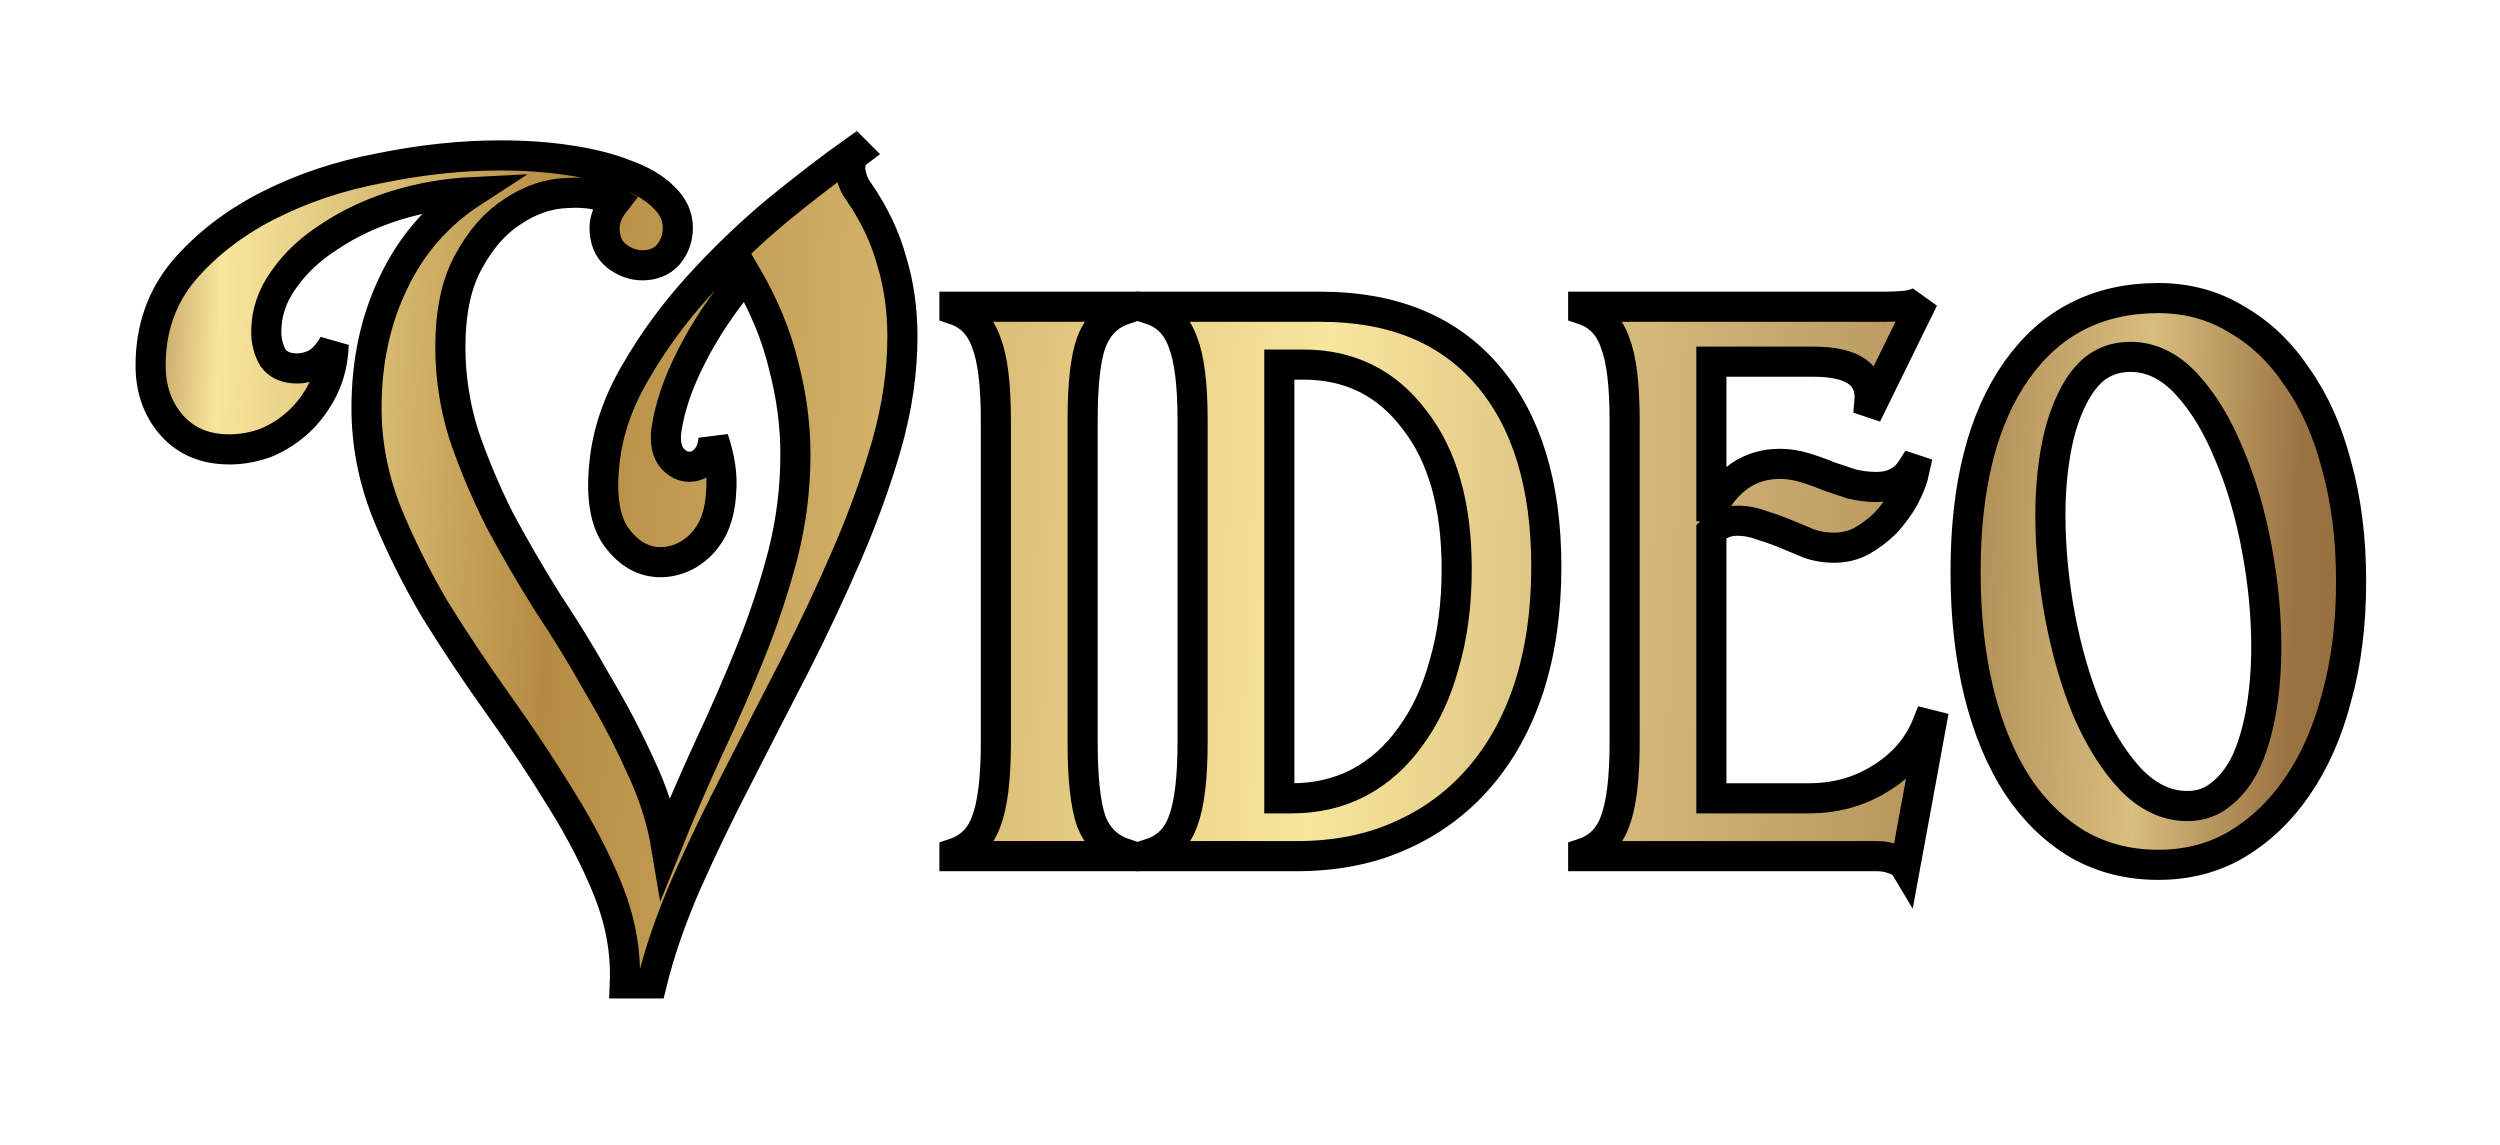
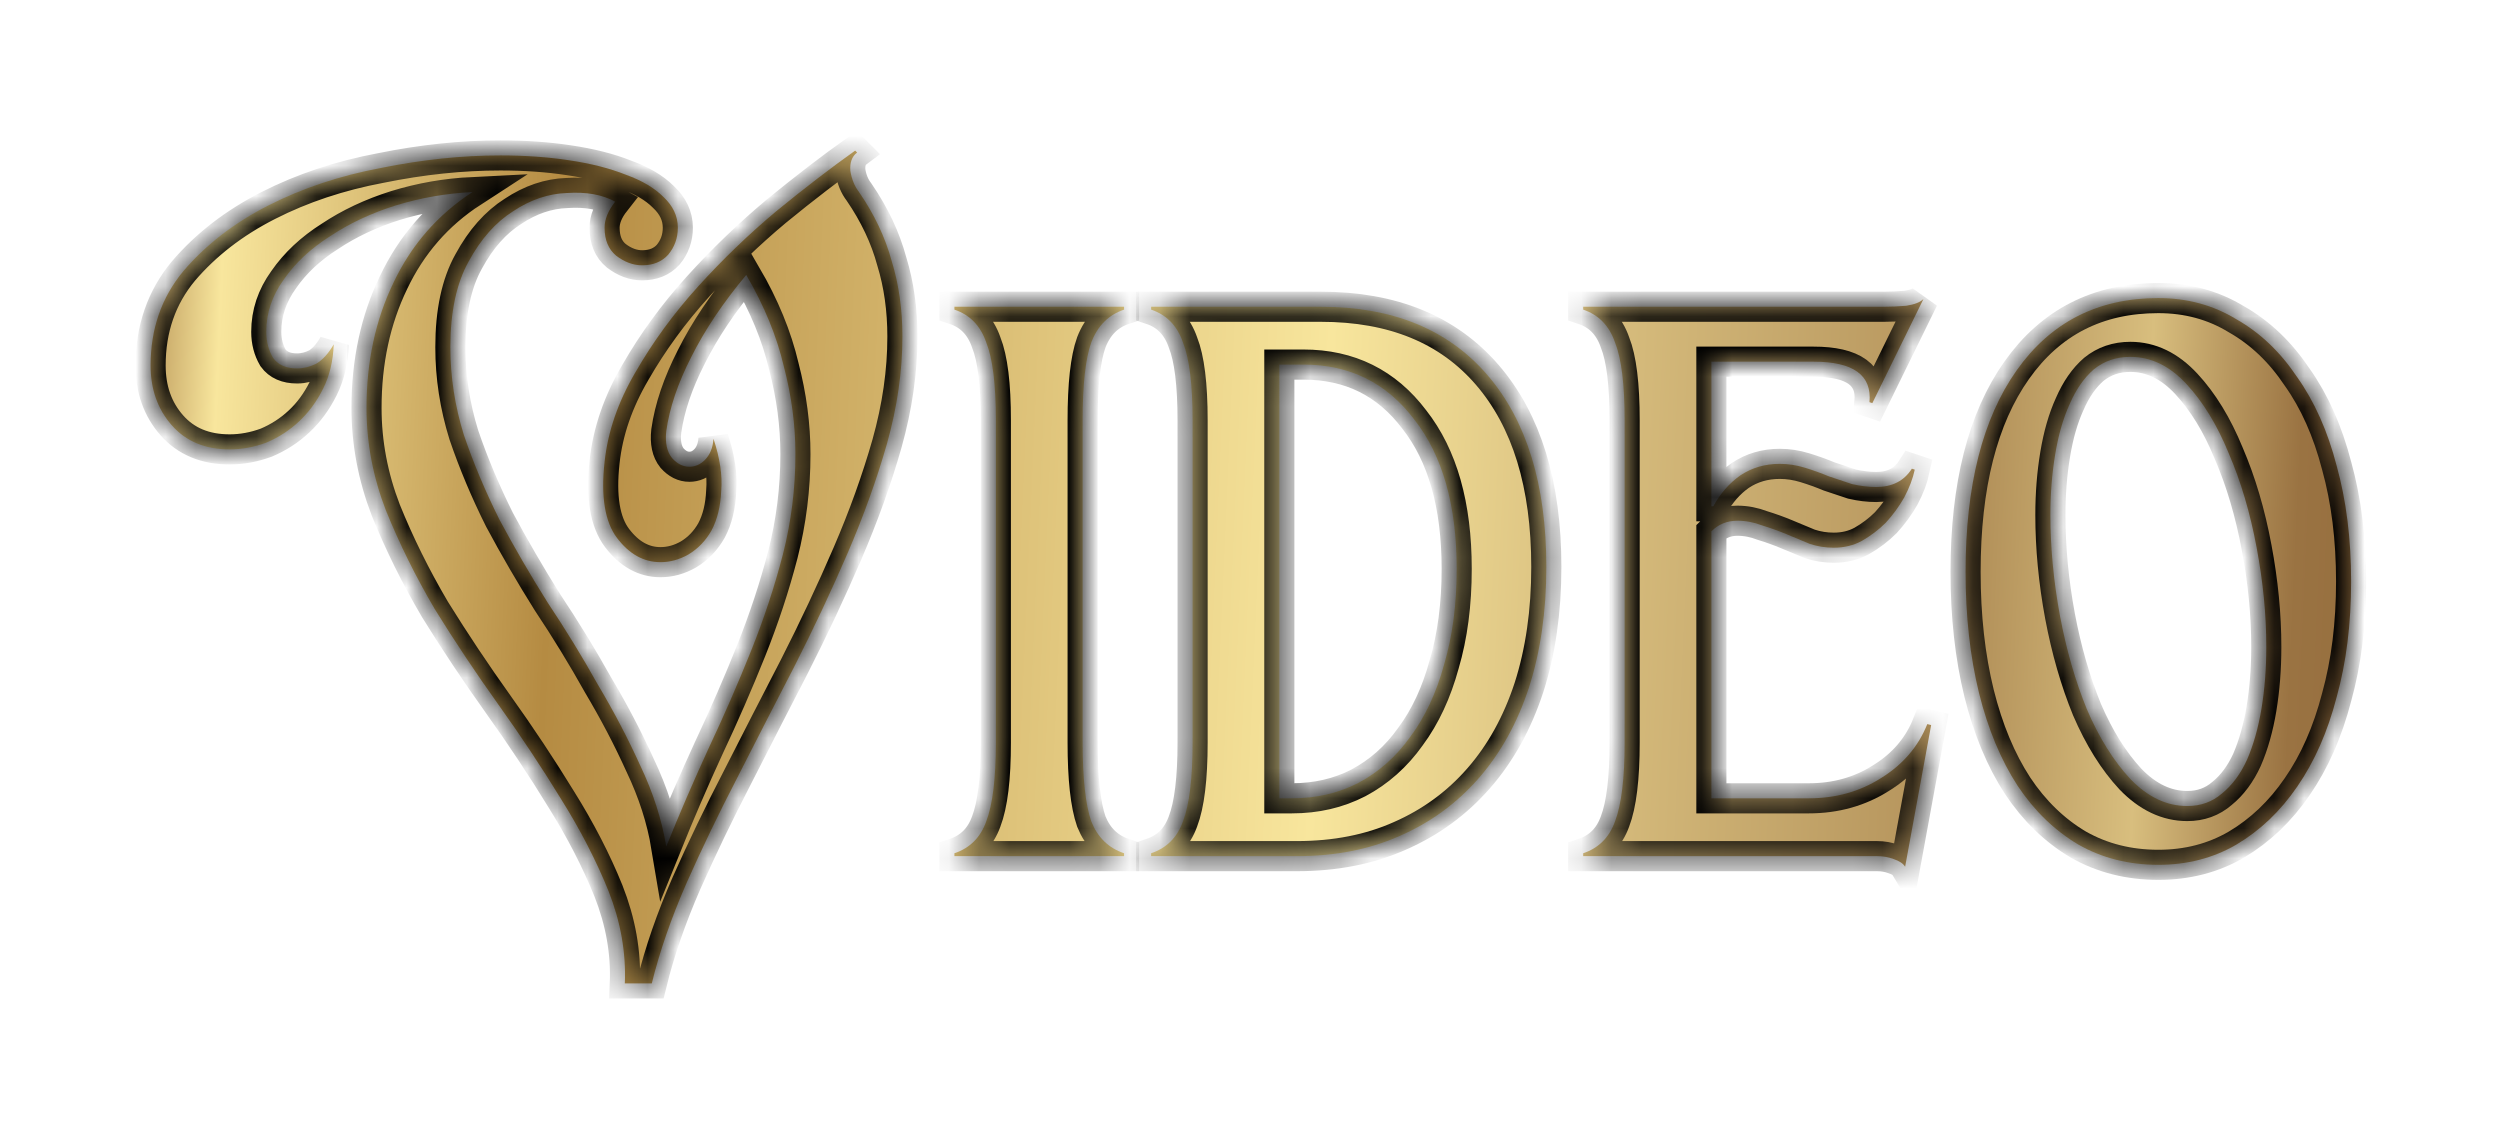
<svg xmlns="http://www.w3.org/2000/svg" width="83" height="38" viewBox="0 0 83 38" fill="none">
  <g filter="url(#filter0_d_265_1089)">
    <mask id="path-1-outside-1_265_1089" maskUnits="userSpaceOnUse" x="4" y="2" width="75" height="30" fill="black">
-       <rect fill="white" x="4" y="2" width="75" height="30" />
      <path d="M20.744 30.648C20.787 29.624 20.605 28.6 20.2 27.576C19.795 26.573 19.272 25.56 18.632 24.536C17.992 23.491 17.299 22.445 16.552 21.4C15.805 20.355 15.101 19.299 14.44 18.232C13.8 17.144 13.256 16.045 12.808 14.936C12.381 13.827 12.168 12.696 12.168 11.544C12.168 10.008 12.467 8.621 13.064 7.384C13.661 6.125 14.536 5.123 15.688 4.376C14.813 4.419 13.96 4.568 13.128 4.824C12.317 5.08 11.592 5.421 10.952 5.848C10.312 6.253 9.8 6.733 9.416 7.288C9.032 7.821 8.84 8.397 8.84 9.016C8.84 9.336 8.915 9.624 9.064 9.88C9.235 10.115 9.501 10.232 9.864 10.232C10.077 10.232 10.291 10.179 10.504 10.072C10.717 9.944 10.909 9.731 11.08 9.432C11.059 9.987 10.941 10.477 10.728 10.904C10.515 11.331 10.248 11.693 9.928 11.992C9.608 12.291 9.245 12.525 8.84 12.696C8.435 12.845 8.029 12.92 7.624 12.92C6.813 12.92 6.173 12.653 5.704 12.12C5.235 11.587 5 10.925 5 10.136C5 8.92 5.363 7.875 6.088 7C6.835 6.125 7.773 5.4 8.904 4.824C10.035 4.248 11.283 3.832 12.648 3.576C14.013 3.299 15.336 3.16 16.616 3.16C17.427 3.16 18.184 3.213 18.888 3.32C19.613 3.427 20.243 3.587 20.776 3.8C21.309 3.992 21.725 4.237 22.024 4.536C22.344 4.835 22.504 5.176 22.504 5.56C22.504 5.901 22.397 6.2 22.184 6.456C21.971 6.691 21.683 6.808 21.32 6.808C21.021 6.808 20.733 6.701 20.456 6.488C20.2 6.275 20.072 5.965 20.072 5.56C20.072 5.283 20.189 4.995 20.424 4.696C19.997 4.461 19.464 4.365 18.824 4.408C18.205 4.429 17.608 4.632 17.032 5.016C16.456 5.379 15.965 5.933 15.56 6.68C15.155 7.405 14.952 8.355 14.952 9.528C14.952 10.509 15.101 11.48 15.4 12.44C15.72 13.379 16.115 14.317 16.584 15.256C17.075 16.173 17.608 17.091 18.184 18.008C18.781 18.904 19.336 19.811 19.848 20.728C20.381 21.624 20.851 22.52 21.256 23.416C21.683 24.312 21.971 25.208 22.12 26.104C22.568 24.995 23.037 23.907 23.528 22.84C24.04 21.752 24.509 20.675 24.936 19.608C25.363 18.541 25.715 17.475 25.992 16.408C26.269 15.32 26.408 14.211 26.408 13.08C26.408 12.12 26.28 11.149 26.024 10.168C25.789 9.165 25.373 8.152 24.776 7.128C24.008 8.045 23.4 8.952 22.952 9.848C22.504 10.723 22.227 11.544 22.12 12.312C22.077 12.696 22.141 12.995 22.312 13.208C22.483 13.4 22.675 13.496 22.888 13.496C23.08 13.496 23.251 13.421 23.4 13.272C23.571 13.101 23.667 12.867 23.688 12.568C23.901 13.208 23.987 13.784 23.944 14.296C23.923 14.808 23.816 15.245 23.624 15.608C23.432 15.949 23.176 16.216 22.856 16.408C22.557 16.579 22.248 16.664 21.928 16.664C21.373 16.664 20.893 16.397 20.488 15.864C20.083 15.331 19.944 14.488 20.072 13.336C20.179 12.333 20.52 11.341 21.096 10.36C21.672 9.357 22.365 8.408 23.176 7.512C23.987 6.616 24.851 5.784 25.768 5.016C26.707 4.248 27.581 3.576 28.392 3L28.456 3.064C28.285 3.192 28.211 3.395 28.232 3.672C28.275 3.949 28.371 4.184 28.52 4.376C29.032 5.123 29.395 5.891 29.608 6.68C29.843 7.448 29.96 8.28 29.96 9.176C29.96 10.328 29.789 11.512 29.448 12.728C29.107 13.923 28.669 15.139 28.136 16.376C27.603 17.613 27.016 18.861 26.376 20.12C25.736 21.357 25.107 22.584 24.488 23.8C23.869 24.995 23.304 26.168 22.792 27.32C22.28 28.493 21.896 29.603 21.64 30.648H20.744Z" />
      <path d="M31.687 26.328C32.199 26.157 32.551 25.805 32.743 25.272C32.956 24.717 33.063 23.843 33.063 22.648V11.96C33.063 10.765 32.956 9.901 32.743 9.368C32.551 8.813 32.199 8.451 31.687 8.28V8.184H37.319V8.28C36.807 8.451 36.444 8.813 36.231 9.368C36.039 9.901 35.943 10.765 35.943 11.96V22.648C35.943 23.843 36.039 24.717 36.231 25.272C36.444 25.805 36.807 26.157 37.319 26.328V26.424H31.687V26.328Z" />
      <path d="M38.218 26.328C38.73 26.157 39.082 25.805 39.274 25.272C39.487 24.717 39.594 23.843 39.594 22.648V11.96C39.594 10.765 39.487 9.901 39.274 9.368C39.082 8.813 38.73 8.451 38.218 8.28V8.184H43.85C46.239 8.184 48.085 8.941 49.386 10.456C50.687 11.971 51.338 14.093 51.338 16.824C51.338 18.296 51.146 19.629 50.762 20.824C50.378 21.997 49.823 23 49.098 23.832C48.373 24.664 47.498 25.304 46.474 25.752C45.471 26.2 44.33 26.424 43.05 26.424H38.218V26.328ZM42.89 24.504C43.701 24.504 44.437 24.333 45.098 23.992C45.781 23.629 46.357 23.117 46.826 22.456C47.317 21.795 47.69 20.995 47.946 20.056C48.223 19.117 48.362 18.061 48.362 16.888C48.362 14.776 47.893 13.123 46.954 11.928C46.037 10.712 44.81 10.104 43.274 10.104H42.474V24.504H42.89Z" />
      <path d="M52.562 26.328C53.074 26.157 53.426 25.805 53.618 25.272C53.831 24.717 53.938 23.843 53.938 22.648V11.96C53.938 10.765 53.831 9.901 53.618 9.368C53.426 8.813 53.074 8.451 52.562 8.28V8.184H62.546C62.78 8.184 63.026 8.173 63.282 8.152C63.559 8.109 63.751 8.035 63.858 7.928L62.162 11.384L62.066 11.352C62.151 10.456 61.532 10.008 60.21 10.008H56.818V14.808H56.882C57.116 14.381 57.415 14.04 57.778 13.784C58.162 13.528 58.599 13.4 59.09 13.4C59.367 13.4 59.644 13.443 59.922 13.528C60.199 13.613 60.466 13.709 60.722 13.816C60.978 13.901 61.234 13.987 61.49 14.072C61.767 14.136 62.034 14.168 62.29 14.168C62.823 14.168 63.218 13.965 63.474 13.56L63.57 13.592C63.506 13.891 63.388 14.2 63.218 14.52C63.047 14.819 62.844 15.096 62.61 15.352C62.375 15.587 62.108 15.789 61.81 15.96C61.532 16.109 61.223 16.184 60.882 16.184C60.604 16.184 60.338 16.141 60.082 16.056C59.826 15.949 59.57 15.843 59.314 15.736C59.058 15.629 58.791 15.533 58.514 15.448C58.236 15.341 57.959 15.288 57.682 15.288C57.34 15.288 57.052 15.405 56.818 15.64V24.504H60.05C60.946 24.504 61.746 24.28 62.45 23.832C63.175 23.384 63.687 22.787 63.986 22.04L64.114 22.072L63.25 26.776C63.186 26.669 63.058 26.584 62.866 26.52C62.695 26.456 62.514 26.424 62.322 26.424H52.562V26.328Z" />
      <path d="M72.617 24.76C73.065 24.76 73.449 24.621 73.769 24.344C74.11 24.067 74.387 23.693 74.601 23.224C74.814 22.733 74.974 22.168 75.081 21.528C75.187 20.888 75.241 20.205 75.241 19.48C75.241 18.413 75.134 17.315 74.921 16.184C74.707 15.032 74.398 13.987 73.993 13.048C73.609 12.109 73.139 11.341 72.585 10.744C72.03 10.147 71.411 9.848 70.729 9.848C70.259 9.848 69.854 9.987 69.513 10.264C69.193 10.541 68.926 10.925 68.713 11.416C68.499 11.885 68.339 12.44 68.233 13.08C68.126 13.72 68.073 14.392 68.073 15.096C68.073 16.184 68.179 17.304 68.393 18.456C68.606 19.587 68.905 20.621 69.289 21.56C69.694 22.499 70.174 23.267 70.729 23.864C71.305 24.461 71.934 24.76 72.617 24.76ZM65.257 16.984C65.257 14.125 65.822 11.896 66.953 10.296C68.083 8.696 69.651 7.896 71.657 7.896C72.617 7.896 73.481 8.131 74.249 8.6C75.038 9.048 75.71 9.688 76.265 10.52C76.841 11.331 77.278 12.312 77.577 13.464C77.897 14.616 78.057 15.896 78.057 17.304C78.057 18.712 77.897 19.992 77.577 21.144C77.278 22.296 76.841 23.288 76.265 24.12C75.71 24.931 75.038 25.571 74.249 26.04C73.481 26.488 72.617 26.712 71.657 26.712C70.675 26.712 69.79 26.488 69.001 26.04C68.211 25.571 67.539 24.92 66.985 24.088C66.43 23.235 66.003 22.211 65.705 21.016C65.406 19.8 65.257 18.456 65.257 16.984Z" />
    </mask>
    <path d="M20.744 30.648C20.787 29.624 20.605 28.6 20.2 27.576C19.795 26.573 19.272 25.56 18.632 24.536C17.992 23.491 17.299 22.445 16.552 21.4C15.805 20.355 15.101 19.299 14.44 18.232C13.8 17.144 13.256 16.045 12.808 14.936C12.381 13.827 12.168 12.696 12.168 11.544C12.168 10.008 12.467 8.621 13.064 7.384C13.661 6.125 14.536 5.123 15.688 4.376C14.813 4.419 13.96 4.568 13.128 4.824C12.317 5.08 11.592 5.421 10.952 5.848C10.312 6.253 9.8 6.733 9.416 7.288C9.032 7.821 8.84 8.397 8.84 9.016C8.84 9.336 8.915 9.624 9.064 9.88C9.235 10.115 9.501 10.232 9.864 10.232C10.077 10.232 10.291 10.179 10.504 10.072C10.717 9.944 10.909 9.731 11.08 9.432C11.059 9.987 10.941 10.477 10.728 10.904C10.515 11.331 10.248 11.693 9.928 11.992C9.608 12.291 9.245 12.525 8.84 12.696C8.435 12.845 8.029 12.92 7.624 12.92C6.813 12.92 6.173 12.653 5.704 12.12C5.235 11.587 5 10.925 5 10.136C5 8.92 5.363 7.875 6.088 7C6.835 6.125 7.773 5.4 8.904 4.824C10.035 4.248 11.283 3.832 12.648 3.576C14.013 3.299 15.336 3.16 16.616 3.16C17.427 3.16 18.184 3.213 18.888 3.32C19.613 3.427 20.243 3.587 20.776 3.8C21.309 3.992 21.725 4.237 22.024 4.536C22.344 4.835 22.504 5.176 22.504 5.56C22.504 5.901 22.397 6.2 22.184 6.456C21.971 6.691 21.683 6.808 21.32 6.808C21.021 6.808 20.733 6.701 20.456 6.488C20.2 6.275 20.072 5.965 20.072 5.56C20.072 5.283 20.189 4.995 20.424 4.696C19.997 4.461 19.464 4.365 18.824 4.408C18.205 4.429 17.608 4.632 17.032 5.016C16.456 5.379 15.965 5.933 15.56 6.68C15.155 7.405 14.952 8.355 14.952 9.528C14.952 10.509 15.101 11.48 15.4 12.44C15.72 13.379 16.115 14.317 16.584 15.256C17.075 16.173 17.608 17.091 18.184 18.008C18.781 18.904 19.336 19.811 19.848 20.728C20.381 21.624 20.851 22.52 21.256 23.416C21.683 24.312 21.971 25.208 22.12 26.104C22.568 24.995 23.037 23.907 23.528 22.84C24.04 21.752 24.509 20.675 24.936 19.608C25.363 18.541 25.715 17.475 25.992 16.408C26.269 15.32 26.408 14.211 26.408 13.08C26.408 12.12 26.28 11.149 26.024 10.168C25.789 9.165 25.373 8.152 24.776 7.128C24.008 8.045 23.4 8.952 22.952 9.848C22.504 10.723 22.227 11.544 22.12 12.312C22.077 12.696 22.141 12.995 22.312 13.208C22.483 13.4 22.675 13.496 22.888 13.496C23.08 13.496 23.251 13.421 23.4 13.272C23.571 13.101 23.667 12.867 23.688 12.568C23.901 13.208 23.987 13.784 23.944 14.296C23.923 14.808 23.816 15.245 23.624 15.608C23.432 15.949 23.176 16.216 22.856 16.408C22.557 16.579 22.248 16.664 21.928 16.664C21.373 16.664 20.893 16.397 20.488 15.864C20.083 15.331 19.944 14.488 20.072 13.336C20.179 12.333 20.52 11.341 21.096 10.36C21.672 9.357 22.365 8.408 23.176 7.512C23.987 6.616 24.851 5.784 25.768 5.016C26.707 4.248 27.581 3.576 28.392 3L28.456 3.064C28.285 3.192 28.211 3.395 28.232 3.672C28.275 3.949 28.371 4.184 28.52 4.376C29.032 5.123 29.395 5.891 29.608 6.68C29.843 7.448 29.96 8.28 29.96 9.176C29.96 10.328 29.789 11.512 29.448 12.728C29.107 13.923 28.669 15.139 28.136 16.376C27.603 17.613 27.016 18.861 26.376 20.12C25.736 21.357 25.107 22.584 24.488 23.8C23.869 24.995 23.304 26.168 22.792 27.32C22.28 28.493 21.896 29.603 21.64 30.648H20.744Z" fill="url(#paint0_linear_265_1089)" />
    <path d="M31.687 26.328C32.199 26.157 32.551 25.805 32.743 25.272C32.956 24.717 33.063 23.843 33.063 22.648V11.96C33.063 10.765 32.956 9.901 32.743 9.368C32.551 8.813 32.199 8.451 31.687 8.28V8.184H37.319V8.28C36.807 8.451 36.444 8.813 36.231 9.368C36.039 9.901 35.943 10.765 35.943 11.96V22.648C35.943 23.843 36.039 24.717 36.231 25.272C36.444 25.805 36.807 26.157 37.319 26.328V26.424H31.687V26.328Z" fill="url(#paint1_linear_265_1089)" />
    <path d="M38.218 26.328C38.73 26.157 39.082 25.805 39.274 25.272C39.487 24.717 39.594 23.843 39.594 22.648V11.96C39.594 10.765 39.487 9.901 39.274 9.368C39.082 8.813 38.73 8.451 38.218 8.28V8.184H43.85C46.239 8.184 48.085 8.941 49.386 10.456C50.687 11.971 51.338 14.093 51.338 16.824C51.338 18.296 51.146 19.629 50.762 20.824C50.378 21.997 49.823 23 49.098 23.832C48.373 24.664 47.498 25.304 46.474 25.752C45.471 26.2 44.33 26.424 43.05 26.424H38.218V26.328ZM42.89 24.504C43.701 24.504 44.437 24.333 45.098 23.992C45.781 23.629 46.357 23.117 46.826 22.456C47.317 21.795 47.69 20.995 47.946 20.056C48.223 19.117 48.362 18.061 48.362 16.888C48.362 14.776 47.893 13.123 46.954 11.928C46.037 10.712 44.81 10.104 43.274 10.104H42.474V24.504H42.89Z" fill="url(#paint2_linear_265_1089)" />
    <path d="M52.562 26.328C53.074 26.157 53.426 25.805 53.618 25.272C53.831 24.717 53.938 23.843 53.938 22.648V11.96C53.938 10.765 53.831 9.901 53.618 9.368C53.426 8.813 53.074 8.451 52.562 8.28V8.184H62.546C62.78 8.184 63.026 8.173 63.282 8.152C63.559 8.109 63.751 8.035 63.858 7.928L62.162 11.384L62.066 11.352C62.151 10.456 61.532 10.008 60.21 10.008H56.818V14.808H56.882C57.116 14.381 57.415 14.04 57.778 13.784C58.162 13.528 58.599 13.4 59.09 13.4C59.367 13.4 59.644 13.443 59.922 13.528C60.199 13.613 60.466 13.709 60.722 13.816C60.978 13.901 61.234 13.987 61.49 14.072C61.767 14.136 62.034 14.168 62.29 14.168C62.823 14.168 63.218 13.965 63.474 13.56L63.57 13.592C63.506 13.891 63.388 14.2 63.218 14.52C63.047 14.819 62.844 15.096 62.61 15.352C62.375 15.587 62.108 15.789 61.81 15.96C61.532 16.109 61.223 16.184 60.882 16.184C60.604 16.184 60.338 16.141 60.082 16.056C59.826 15.949 59.57 15.843 59.314 15.736C59.058 15.629 58.791 15.533 58.514 15.448C58.236 15.341 57.959 15.288 57.682 15.288C57.34 15.288 57.052 15.405 56.818 15.64V24.504H60.05C60.946 24.504 61.746 24.28 62.45 23.832C63.175 23.384 63.687 22.787 63.986 22.04L64.114 22.072L63.25 26.776C63.186 26.669 63.058 26.584 62.866 26.52C62.695 26.456 62.514 26.424 62.322 26.424H52.562V26.328Z" fill="url(#paint3_linear_265_1089)" />
    <path d="M72.617 24.76C73.065 24.76 73.449 24.621 73.769 24.344C74.11 24.067 74.387 23.693 74.601 23.224C74.814 22.733 74.974 22.168 75.081 21.528C75.187 20.888 75.241 20.205 75.241 19.48C75.241 18.413 75.134 17.315 74.921 16.184C74.707 15.032 74.398 13.987 73.993 13.048C73.609 12.109 73.139 11.341 72.585 10.744C72.03 10.147 71.411 9.848 70.729 9.848C70.259 9.848 69.854 9.987 69.513 10.264C69.193 10.541 68.926 10.925 68.713 11.416C68.499 11.885 68.339 12.44 68.233 13.08C68.126 13.72 68.073 14.392 68.073 15.096C68.073 16.184 68.179 17.304 68.393 18.456C68.606 19.587 68.905 20.621 69.289 21.56C69.694 22.499 70.174 23.267 70.729 23.864C71.305 24.461 71.934 24.76 72.617 24.76ZM65.257 16.984C65.257 14.125 65.822 11.896 66.953 10.296C68.083 8.696 69.651 7.896 71.657 7.896C72.617 7.896 73.481 8.131 74.249 8.6C75.038 9.048 75.71 9.688 76.265 10.52C76.841 11.331 77.278 12.312 77.577 13.464C77.897 14.616 78.057 15.896 78.057 17.304C78.057 18.712 77.897 19.992 77.577 21.144C77.278 22.296 76.841 23.288 76.265 24.12C75.71 24.931 75.038 25.571 74.249 26.04C73.481 26.488 72.617 26.712 71.657 26.712C70.675 26.712 69.79 26.488 69.001 26.04C68.211 25.571 67.539 24.92 66.985 24.088C66.43 23.235 66.003 22.211 65.705 21.016C65.406 19.8 65.257 18.456 65.257 16.984Z" fill="url(#paint4_linear_265_1089)" />
    <path d="M20.744 30.648C20.787 29.624 20.605 28.6 20.2 27.576C19.795 26.573 19.272 25.56 18.632 24.536C17.992 23.491 17.299 22.445 16.552 21.4C15.805 20.355 15.101 19.299 14.44 18.232C13.8 17.144 13.256 16.045 12.808 14.936C12.381 13.827 12.168 12.696 12.168 11.544C12.168 10.008 12.467 8.621 13.064 7.384C13.661 6.125 14.536 5.123 15.688 4.376C14.813 4.419 13.96 4.568 13.128 4.824C12.317 5.08 11.592 5.421 10.952 5.848C10.312 6.253 9.8 6.733 9.416 7.288C9.032 7.821 8.84 8.397 8.84 9.016C8.84 9.336 8.915 9.624 9.064 9.88C9.235 10.115 9.501 10.232 9.864 10.232C10.077 10.232 10.291 10.179 10.504 10.072C10.717 9.944 10.909 9.731 11.08 9.432C11.059 9.987 10.941 10.477 10.728 10.904C10.515 11.331 10.248 11.693 9.928 11.992C9.608 12.291 9.245 12.525 8.84 12.696C8.435 12.845 8.029 12.92 7.624 12.92C6.813 12.92 6.173 12.653 5.704 12.12C5.235 11.587 5 10.925 5 10.136C5 8.92 5.363 7.875 6.088 7C6.835 6.125 7.773 5.4 8.904 4.824C10.035 4.248 11.283 3.832 12.648 3.576C14.013 3.299 15.336 3.16 16.616 3.16C17.427 3.16 18.184 3.213 18.888 3.32C19.613 3.427 20.243 3.587 20.776 3.8C21.309 3.992 21.725 4.237 22.024 4.536C22.344 4.835 22.504 5.176 22.504 5.56C22.504 5.901 22.397 6.2 22.184 6.456C21.971 6.691 21.683 6.808 21.32 6.808C21.021 6.808 20.733 6.701 20.456 6.488C20.2 6.275 20.072 5.965 20.072 5.56C20.072 5.283 20.189 4.995 20.424 4.696C19.997 4.461 19.464 4.365 18.824 4.408C18.205 4.429 17.608 4.632 17.032 5.016C16.456 5.379 15.965 5.933 15.56 6.68C15.155 7.405 14.952 8.355 14.952 9.528C14.952 10.509 15.101 11.48 15.4 12.44C15.72 13.379 16.115 14.317 16.584 15.256C17.075 16.173 17.608 17.091 18.184 18.008C18.781 18.904 19.336 19.811 19.848 20.728C20.381 21.624 20.851 22.52 21.256 23.416C21.683 24.312 21.971 25.208 22.12 26.104C22.568 24.995 23.037 23.907 23.528 22.84C24.04 21.752 24.509 20.675 24.936 19.608C25.363 18.541 25.715 17.475 25.992 16.408C26.269 15.32 26.408 14.211 26.408 13.08C26.408 12.12 26.28 11.149 26.024 10.168C25.789 9.165 25.373 8.152 24.776 7.128C24.008 8.045 23.4 8.952 22.952 9.848C22.504 10.723 22.227 11.544 22.12 12.312C22.077 12.696 22.141 12.995 22.312 13.208C22.483 13.4 22.675 13.496 22.888 13.496C23.08 13.496 23.251 13.421 23.4 13.272C23.571 13.101 23.667 12.867 23.688 12.568C23.901 13.208 23.987 13.784 23.944 14.296C23.923 14.808 23.816 15.245 23.624 15.608C23.432 15.949 23.176 16.216 22.856 16.408C22.557 16.579 22.248 16.664 21.928 16.664C21.373 16.664 20.893 16.397 20.488 15.864C20.083 15.331 19.944 14.488 20.072 13.336C20.179 12.333 20.52 11.341 21.096 10.36C21.672 9.357 22.365 8.408 23.176 7.512C23.987 6.616 24.851 5.784 25.768 5.016C26.707 4.248 27.581 3.576 28.392 3L28.456 3.064C28.285 3.192 28.211 3.395 28.232 3.672C28.275 3.949 28.371 4.184 28.52 4.376C29.032 5.123 29.395 5.891 29.608 6.68C29.843 7.448 29.96 8.28 29.96 9.176C29.96 10.328 29.789 11.512 29.448 12.728C29.107 13.923 28.669 15.139 28.136 16.376C27.603 17.613 27.016 18.861 26.376 20.12C25.736 21.357 25.107 22.584 24.488 23.8C23.869 24.995 23.304 26.168 22.792 27.32C22.28 28.493 21.896 29.603 21.64 30.648H20.744Z" stroke="black" mask="url(#path-1-outside-1_265_1089)" />
    <path d="M31.687 26.328C32.199 26.157 32.551 25.805 32.743 25.272C32.956 24.717 33.063 23.843 33.063 22.648V11.96C33.063 10.765 32.956 9.901 32.743 9.368C32.551 8.813 32.199 8.451 31.687 8.28V8.184H37.319V8.28C36.807 8.451 36.444 8.813 36.231 9.368C36.039 9.901 35.943 10.765 35.943 11.96V22.648C35.943 23.843 36.039 24.717 36.231 25.272C36.444 25.805 36.807 26.157 37.319 26.328V26.424H31.687V26.328Z" stroke="black" mask="url(#path-1-outside-1_265_1089)" />
    <path d="M38.218 26.328C38.73 26.157 39.082 25.805 39.274 25.272C39.487 24.717 39.594 23.843 39.594 22.648V11.96C39.594 10.765 39.487 9.901 39.274 9.368C39.082 8.813 38.73 8.451 38.218 8.28V8.184H43.85C46.239 8.184 48.085 8.941 49.386 10.456C50.687 11.971 51.338 14.093 51.338 16.824C51.338 18.296 51.146 19.629 50.762 20.824C50.378 21.997 49.823 23 49.098 23.832C48.373 24.664 47.498 25.304 46.474 25.752C45.471 26.2 44.33 26.424 43.05 26.424H38.218V26.328ZM42.89 24.504C43.701 24.504 44.437 24.333 45.098 23.992C45.781 23.629 46.357 23.117 46.826 22.456C47.317 21.795 47.69 20.995 47.946 20.056C48.223 19.117 48.362 18.061 48.362 16.888C48.362 14.776 47.893 13.123 46.954 11.928C46.037 10.712 44.81 10.104 43.274 10.104H42.474V24.504H42.89Z" stroke="black" mask="url(#path-1-outside-1_265_1089)" />
    <path d="M52.562 26.328C53.074 26.157 53.426 25.805 53.618 25.272C53.831 24.717 53.938 23.843 53.938 22.648V11.96C53.938 10.765 53.831 9.901 53.618 9.368C53.426 8.813 53.074 8.451 52.562 8.28V8.184H62.546C62.78 8.184 63.026 8.173 63.282 8.152C63.559 8.109 63.751 8.035 63.858 7.928L62.162 11.384L62.066 11.352C62.151 10.456 61.532 10.008 60.21 10.008H56.818V14.808H56.882C57.116 14.381 57.415 14.04 57.778 13.784C58.162 13.528 58.599 13.4 59.09 13.4C59.367 13.4 59.644 13.443 59.922 13.528C60.199 13.613 60.466 13.709 60.722 13.816C60.978 13.901 61.234 13.987 61.49 14.072C61.767 14.136 62.034 14.168 62.29 14.168C62.823 14.168 63.218 13.965 63.474 13.56L63.57 13.592C63.506 13.891 63.388 14.2 63.218 14.52C63.047 14.819 62.844 15.096 62.61 15.352C62.375 15.587 62.108 15.789 61.81 15.96C61.532 16.109 61.223 16.184 60.882 16.184C60.604 16.184 60.338 16.141 60.082 16.056C59.826 15.949 59.57 15.843 59.314 15.736C59.058 15.629 58.791 15.533 58.514 15.448C58.236 15.341 57.959 15.288 57.682 15.288C57.34 15.288 57.052 15.405 56.818 15.64V24.504H60.05C60.946 24.504 61.746 24.28 62.45 23.832C63.175 23.384 63.687 22.787 63.986 22.04L64.114 22.072L63.25 26.776C63.186 26.669 63.058 26.584 62.866 26.52C62.695 26.456 62.514 26.424 62.322 26.424H52.562V26.328Z" stroke="black" mask="url(#path-1-outside-1_265_1089)" />
    <path d="M72.617 24.76C73.065 24.76 73.449 24.621 73.769 24.344C74.11 24.067 74.387 23.693 74.601 23.224C74.814 22.733 74.974 22.168 75.081 21.528C75.187 20.888 75.241 20.205 75.241 19.48C75.241 18.413 75.134 17.315 74.921 16.184C74.707 15.032 74.398 13.987 73.993 13.048C73.609 12.109 73.139 11.341 72.585 10.744C72.03 10.147 71.411 9.848 70.729 9.848C70.259 9.848 69.854 9.987 69.513 10.264C69.193 10.541 68.926 10.925 68.713 11.416C68.499 11.885 68.339 12.44 68.233 13.08C68.126 13.72 68.073 14.392 68.073 15.096C68.073 16.184 68.179 17.304 68.393 18.456C68.606 19.587 68.905 20.621 69.289 21.56C69.694 22.499 70.174 23.267 70.729 23.864C71.305 24.461 71.934 24.76 72.617 24.76ZM65.257 16.984C65.257 14.125 65.822 11.896 66.953 10.296C68.083 8.696 69.651 7.896 71.657 7.896C72.617 7.896 73.481 8.131 74.249 8.6C75.038 9.048 75.71 9.688 76.265 10.52C76.841 11.331 77.278 12.312 77.577 13.464C77.897 14.616 78.057 15.896 78.057 17.304C78.057 18.712 77.897 19.992 77.577 21.144C77.278 22.296 76.841 23.288 76.265 24.12C75.71 24.931 75.038 25.571 74.249 26.04C73.481 26.488 72.617 26.712 71.657 26.712C70.675 26.712 69.79 26.488 69.001 26.04C68.211 25.571 67.539 24.92 66.985 24.088C66.43 23.235 66.003 22.211 65.705 21.016C65.406 19.8 65.257 18.456 65.257 16.984Z" stroke="black" mask="url(#path-1-outside-1_265_1089)" />
  </g>
  <defs>
    <filter id="filter0_d_265_1089" x="0.3" y="0.148" width="82.457" height="37.2" filterUnits="userSpaceOnUse" color-interpolation-filters="sRGB">
      <feFlood flood-opacity="0" result="BackgroundImageFix" />
      <feColorMatrix in="SourceAlpha" type="matrix" values="0 0 0 0 0 0 0 0 0 0 0 0 0 0 0 0 0 0 127 0" result="hardAlpha" />
      <feOffset dy="2" />
      <feGaussianBlur stdDeviation="2.1" />
      <feComposite in2="hardAlpha" operator="out" />
      <feColorMatrix type="matrix" values="0 0 0 0 0 0 0 0 0 0 0 0 0 0 0 0 0 0 0.25 0" />
      <feBlend mode="normal" in2="BackgroundImageFix" result="effect1_dropShadow_265_1089" />
      <feBlend mode="normal" in="SourceGraphic" in2="effect1_dropShadow_265_1089" result="shape" />
    </filter>
    <linearGradient id="paint0_linear_265_1089" x1="-16.444" y1="-4.668" x2="82.191" y2="-0.313" gradientUnits="userSpaceOnUse">
      <stop stop-color="#916739" />
      <stop offset="0.1" stop-color="#956B3A" />
      <stop offset="0.21" stop-color="#A1773D" />
      <stop offset="0.246" stop-color="#F8E69D" />
      <stop offset="0.36" stop-color="#B58B42" />
      <stop offset="0.62" stop-color="#F8E69D" />
      <stop offset="0.71" stop-color="#D8BE7E" />
      <stop offset="0.84" stop-color="#B29059" />
      <stop offset="0.896" stop-color="#D8BE7E" />
      <stop offset="0.947" stop-color="#9A7342" />
      <stop offset="1" stop-color="#92693A" />
    </linearGradient>
    <linearGradient id="paint1_linear_265_1089" x1="-16.444" y1="-4.668" x2="82.191" y2="-0.313" gradientUnits="userSpaceOnUse">
      <stop stop-color="#916739" />
      <stop offset="0.1" stop-color="#956B3A" />
      <stop offset="0.21" stop-color="#A1773D" />
      <stop offset="0.246" stop-color="#F8E69D" />
      <stop offset="0.36" stop-color="#B58B42" />
      <stop offset="0.62" stop-color="#F8E69D" />
      <stop offset="0.71" stop-color="#D8BE7E" />
      <stop offset="0.84" stop-color="#B29059" />
      <stop offset="0.896" stop-color="#D8BE7E" />
      <stop offset="0.947" stop-color="#9A7342" />
      <stop offset="1" stop-color="#92693A" />
    </linearGradient>
    <linearGradient id="paint2_linear_265_1089" x1="-16.444" y1="-4.668" x2="82.191" y2="-0.313" gradientUnits="userSpaceOnUse">
      <stop stop-color="#916739" />
      <stop offset="0.1" stop-color="#956B3A" />
      <stop offset="0.21" stop-color="#A1773D" />
      <stop offset="0.246" stop-color="#F8E69D" />
      <stop offset="0.36" stop-color="#B58B42" />
      <stop offset="0.62" stop-color="#F8E69D" />
      <stop offset="0.71" stop-color="#D8BE7E" />
      <stop offset="0.84" stop-color="#B29059" />
      <stop offset="0.896" stop-color="#D8BE7E" />
      <stop offset="0.947" stop-color="#9A7342" />
      <stop offset="1" stop-color="#92693A" />
    </linearGradient>
    <linearGradient id="paint3_linear_265_1089" x1="-16.444" y1="-4.668" x2="82.191" y2="-0.313" gradientUnits="userSpaceOnUse">
      <stop stop-color="#916739" />
      <stop offset="0.1" stop-color="#956B3A" />
      <stop offset="0.21" stop-color="#A1773D" />
      <stop offset="0.246" stop-color="#F8E69D" />
      <stop offset="0.36" stop-color="#B58B42" />
      <stop offset="0.62" stop-color="#F8E69D" />
      <stop offset="0.71" stop-color="#D8BE7E" />
      <stop offset="0.84" stop-color="#B29059" />
      <stop offset="0.896" stop-color="#D8BE7E" />
      <stop offset="0.947" stop-color="#9A7342" />
      <stop offset="1" stop-color="#92693A" />
    </linearGradient>
    <linearGradient id="paint4_linear_265_1089" x1="-16.444" y1="-4.668" x2="82.191" y2="-0.313" gradientUnits="userSpaceOnUse">
      <stop stop-color="#916739" />
      <stop offset="0.1" stop-color="#956B3A" />
      <stop offset="0.21" stop-color="#A1773D" />
      <stop offset="0.246" stop-color="#F8E69D" />
      <stop offset="0.36" stop-color="#B58B42" />
      <stop offset="0.62" stop-color="#F8E69D" />
      <stop offset="0.71" stop-color="#D8BE7E" />
      <stop offset="0.84" stop-color="#B29059" />
      <stop offset="0.896" stop-color="#D8BE7E" />
      <stop offset="0.947" stop-color="#9A7342" />
      <stop offset="1" stop-color="#92693A" />
    </linearGradient>
  </defs>
</svg>